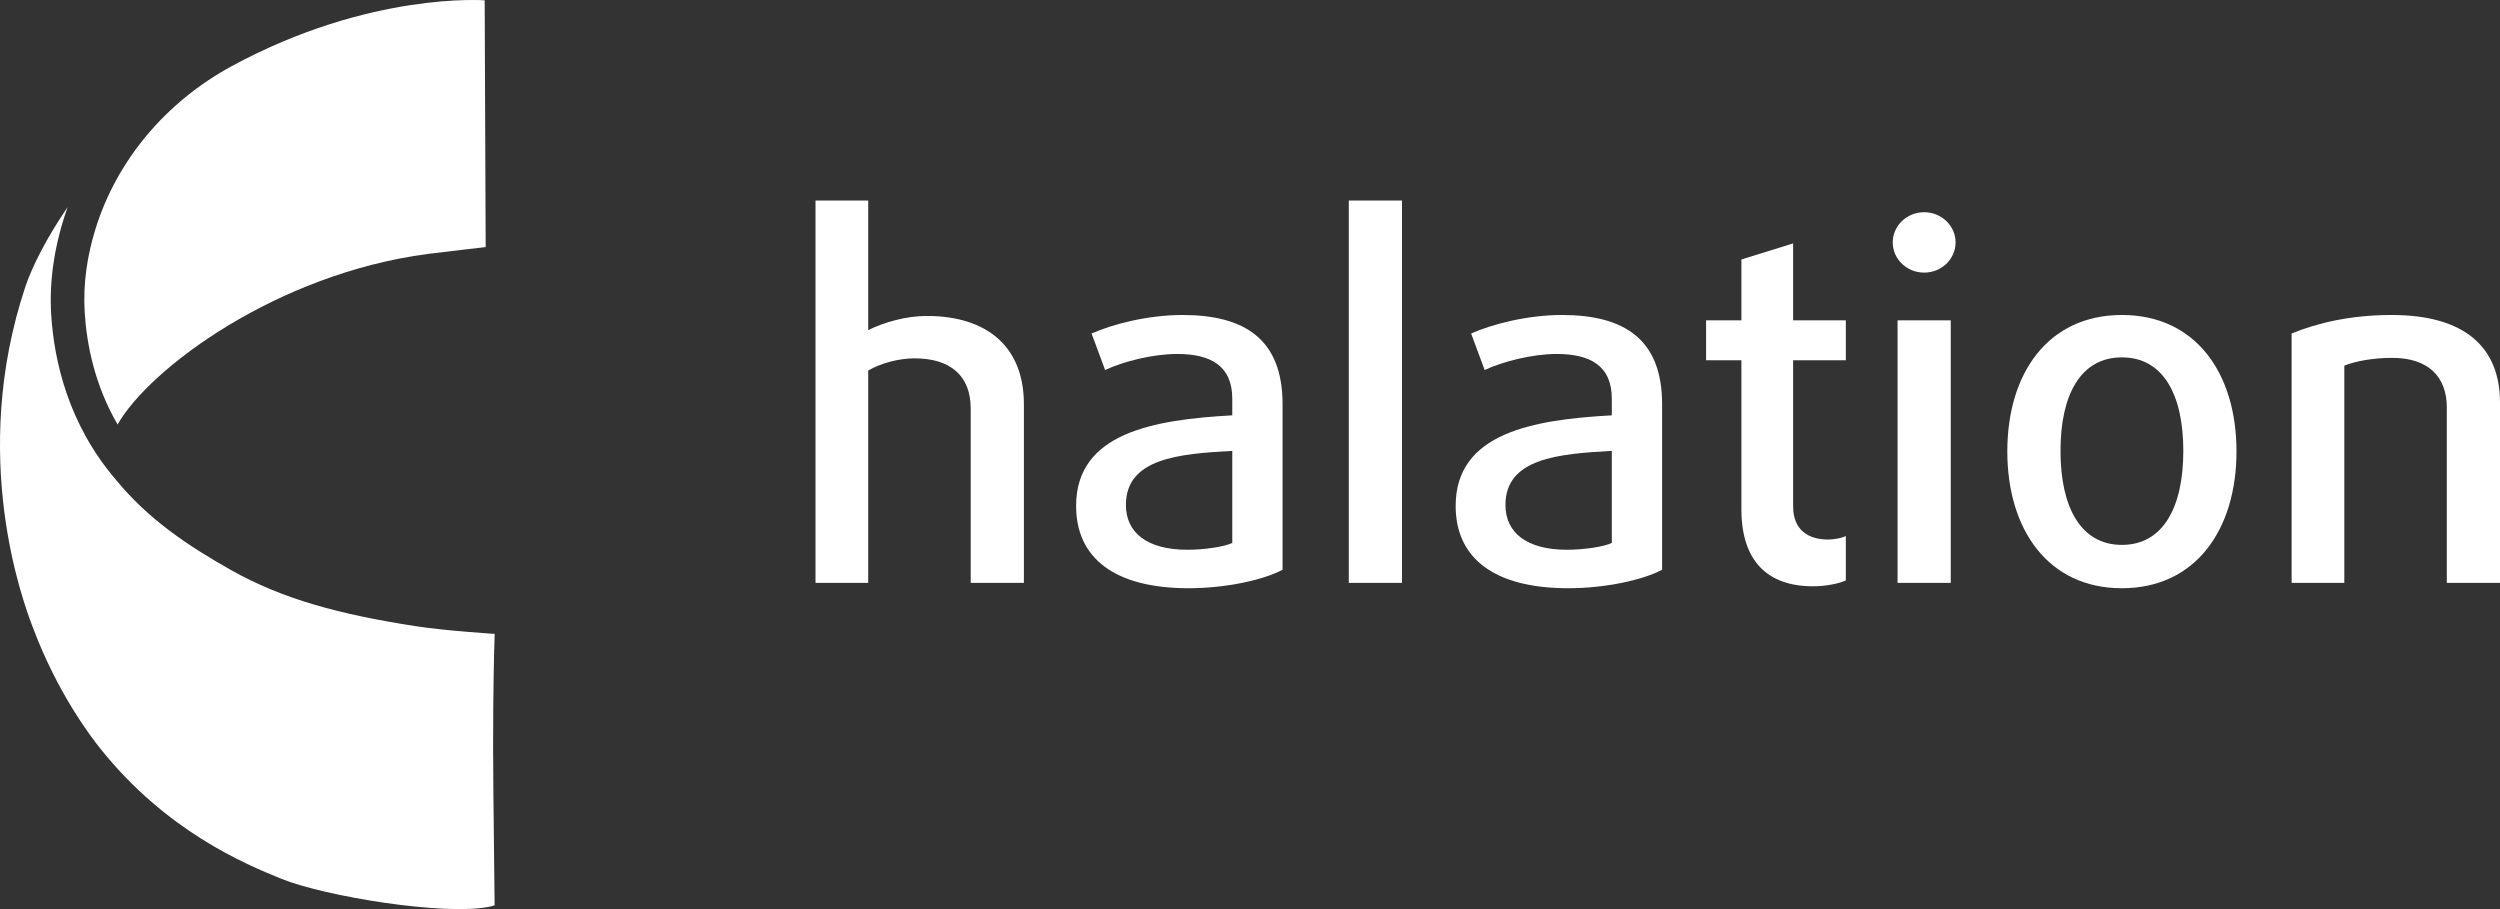
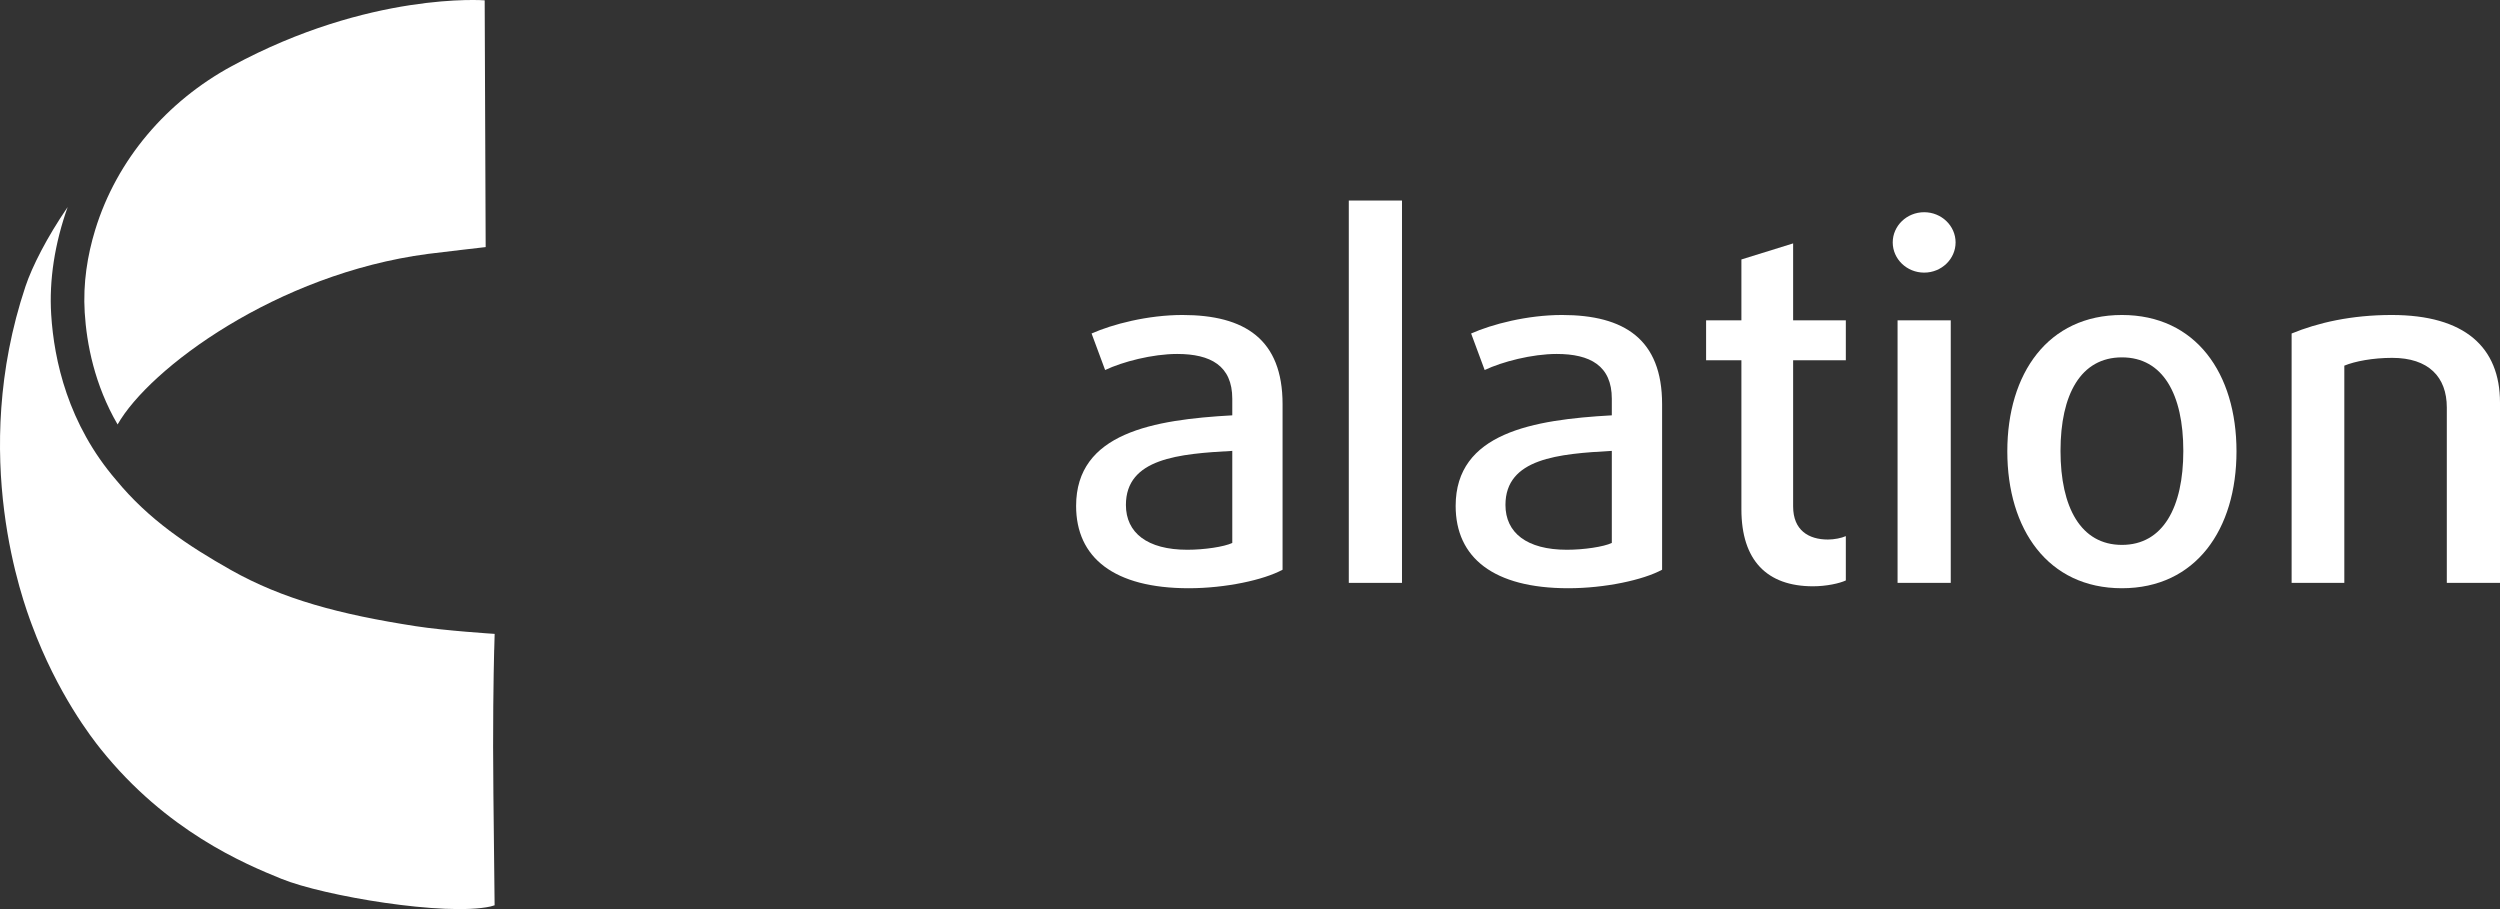
<svg xmlns="http://www.w3.org/2000/svg" width="187" height="68" viewBox="0 0 187 68" fill="none">
  <rect x="0" y="0" width="187" height="68" fill="#333333" stroke="none" />
-   <path d="M76.587 43.599V30.229C76.587 25.966 73.875 23.634 69.318 23.634C67.763 23.634 66.135 24.108 64.942 24.691V15H61V43.599H64.942V27.715C65.882 27.168 67.22 26.804 68.414 26.804C71.018 26.804 72.609 28.043 72.609 30.556V43.599H76.587Z" fill="white" />
  <path fill-rule="evenodd" clip-rule="evenodd" d="M95.936 30.229V42.615C94.525 43.381 91.668 44 88.92 44C83.314 44 80.493 41.705 80.493 37.843C80.493 32.378 86.28 31.394 92.175 31.067V29.828C92.175 27.351 90.547 26.476 88.052 26.476C86.207 26.476 83.965 27.059 82.663 27.678L81.65 24.946C83.206 24.254 85.846 23.561 88.45 23.561C93.115 23.561 95.936 25.383 95.936 30.229ZM88.811 41.122C90.077 41.122 91.56 40.903 92.175 40.612V33.726C88.196 33.945 84.218 34.273 84.218 37.77C84.218 39.847 85.809 41.122 88.811 41.122Z" fill="white" />
  <path d="M104.869 43.599V15H100.89V43.599H104.869Z" fill="white" />
  <path fill-rule="evenodd" clip-rule="evenodd" d="M124.325 30.229V42.615C122.915 43.381 120.058 44 117.309 44C111.704 44 108.883 41.705 108.883 37.843C108.883 32.378 114.669 31.394 120.564 31.067V29.828C120.564 27.351 118.937 26.476 116.441 26.476C114.597 26.476 112.355 27.059 111.053 27.678L110.04 24.946C111.595 24.254 114.235 23.561 116.839 23.561C121.505 23.561 124.325 25.383 124.325 30.229ZM117.201 41.122C118.467 41.122 119.949 40.903 120.564 40.612V33.726C116.586 33.945 112.608 34.273 112.608 37.77C112.608 39.847 114.199 41.122 117.201 41.122Z" fill="white" />
  <path d="M138.068 43.417V40.102C137.743 40.248 137.2 40.357 136.73 40.357C135.284 40.357 134.126 39.665 134.126 37.879V26.95H138.068V23.962H134.126V18.206L130.257 19.408V23.962H127.616V26.95H130.257V38.098C130.257 41.923 132.173 43.854 135.609 43.854C136.622 43.854 137.598 43.636 138.068 43.417Z" fill="white" />
  <path fill-rule="evenodd" clip-rule="evenodd" d="M143.927 15.874C145.229 15.874 146.278 16.894 146.278 18.133C146.278 19.372 145.229 20.392 143.927 20.392C142.625 20.392 141.576 19.372 141.576 18.133C141.576 16.894 142.625 15.874 143.927 15.874ZM145.916 23.962V43.599H141.938V23.962H145.916Z" fill="white" />
  <path fill-rule="evenodd" clip-rule="evenodd" d="M158.719 23.561C164.252 23.561 167.29 27.933 167.29 33.763C167.29 39.592 164.252 44 158.719 44C153.185 44 150.147 39.592 150.147 33.763C150.147 27.933 153.185 23.561 158.719 23.561ZM158.719 40.758C161.793 40.758 163.312 37.952 163.312 33.726C163.312 29.5 161.793 26.731 158.719 26.731C155.645 26.731 154.126 29.5 154.126 33.726C154.126 37.952 155.645 40.758 158.719 40.758Z" fill="white" />
  <path d="M187 43.599V30.119C187 25.966 184.36 23.561 178.899 23.561C175.861 23.561 173.366 24.144 171.413 24.946V43.599H175.355V27.351C176.15 27.023 177.489 26.768 178.935 26.768C181.648 26.768 183.022 28.188 183.022 30.484V43.599H187Z" fill="white" />
  <path d="M36.968 48.605C36.975 48.263 37 47.414 37 47.414C37 47.414 33.311 47.182 31.092 46.838C25.434 45.961 21.154 44.829 17.255 42.627C14.04 40.81 11.117 38.861 8.694 35.914C5.087 31.723 4.041 26.951 3.829 23.526C3.669 20.94 4.093 18.216 5.061 15.487C3.514 17.748 2.406 19.927 1.906 21.421C-2.348 34.145 1.756 45.044 2.384 46.739C4.295 51.903 6.881 55.215 7.543 56.042C12.45 62.161 18.259 64.603 21.052 65.736C24.25 67.034 33.318 68.544 36.694 67.805C36.784 67.785 36.997 67.716 36.997 67.716C36.997 67.716 36.96 64.081 36.906 59.37C36.85 54.395 36.918 50.506 36.964 48.604L36.968 48.605Z" fill="white" />
  <path d="M8.796 31.75C11.164 27.574 20.673 20.489 32.001 18.993C32.788 18.889 36.328 18.482 36.328 18.482L36.254 0.025C36.254 0.025 27.654 -0.644 17.352 4.937C12.486 7.573 8.734 11.922 7.118 17.203C6.539 19.098 6.201 21.184 6.336 23.373C6.482 25.721 7.067 28.78 8.796 31.75Z" fill="white" />
</svg>